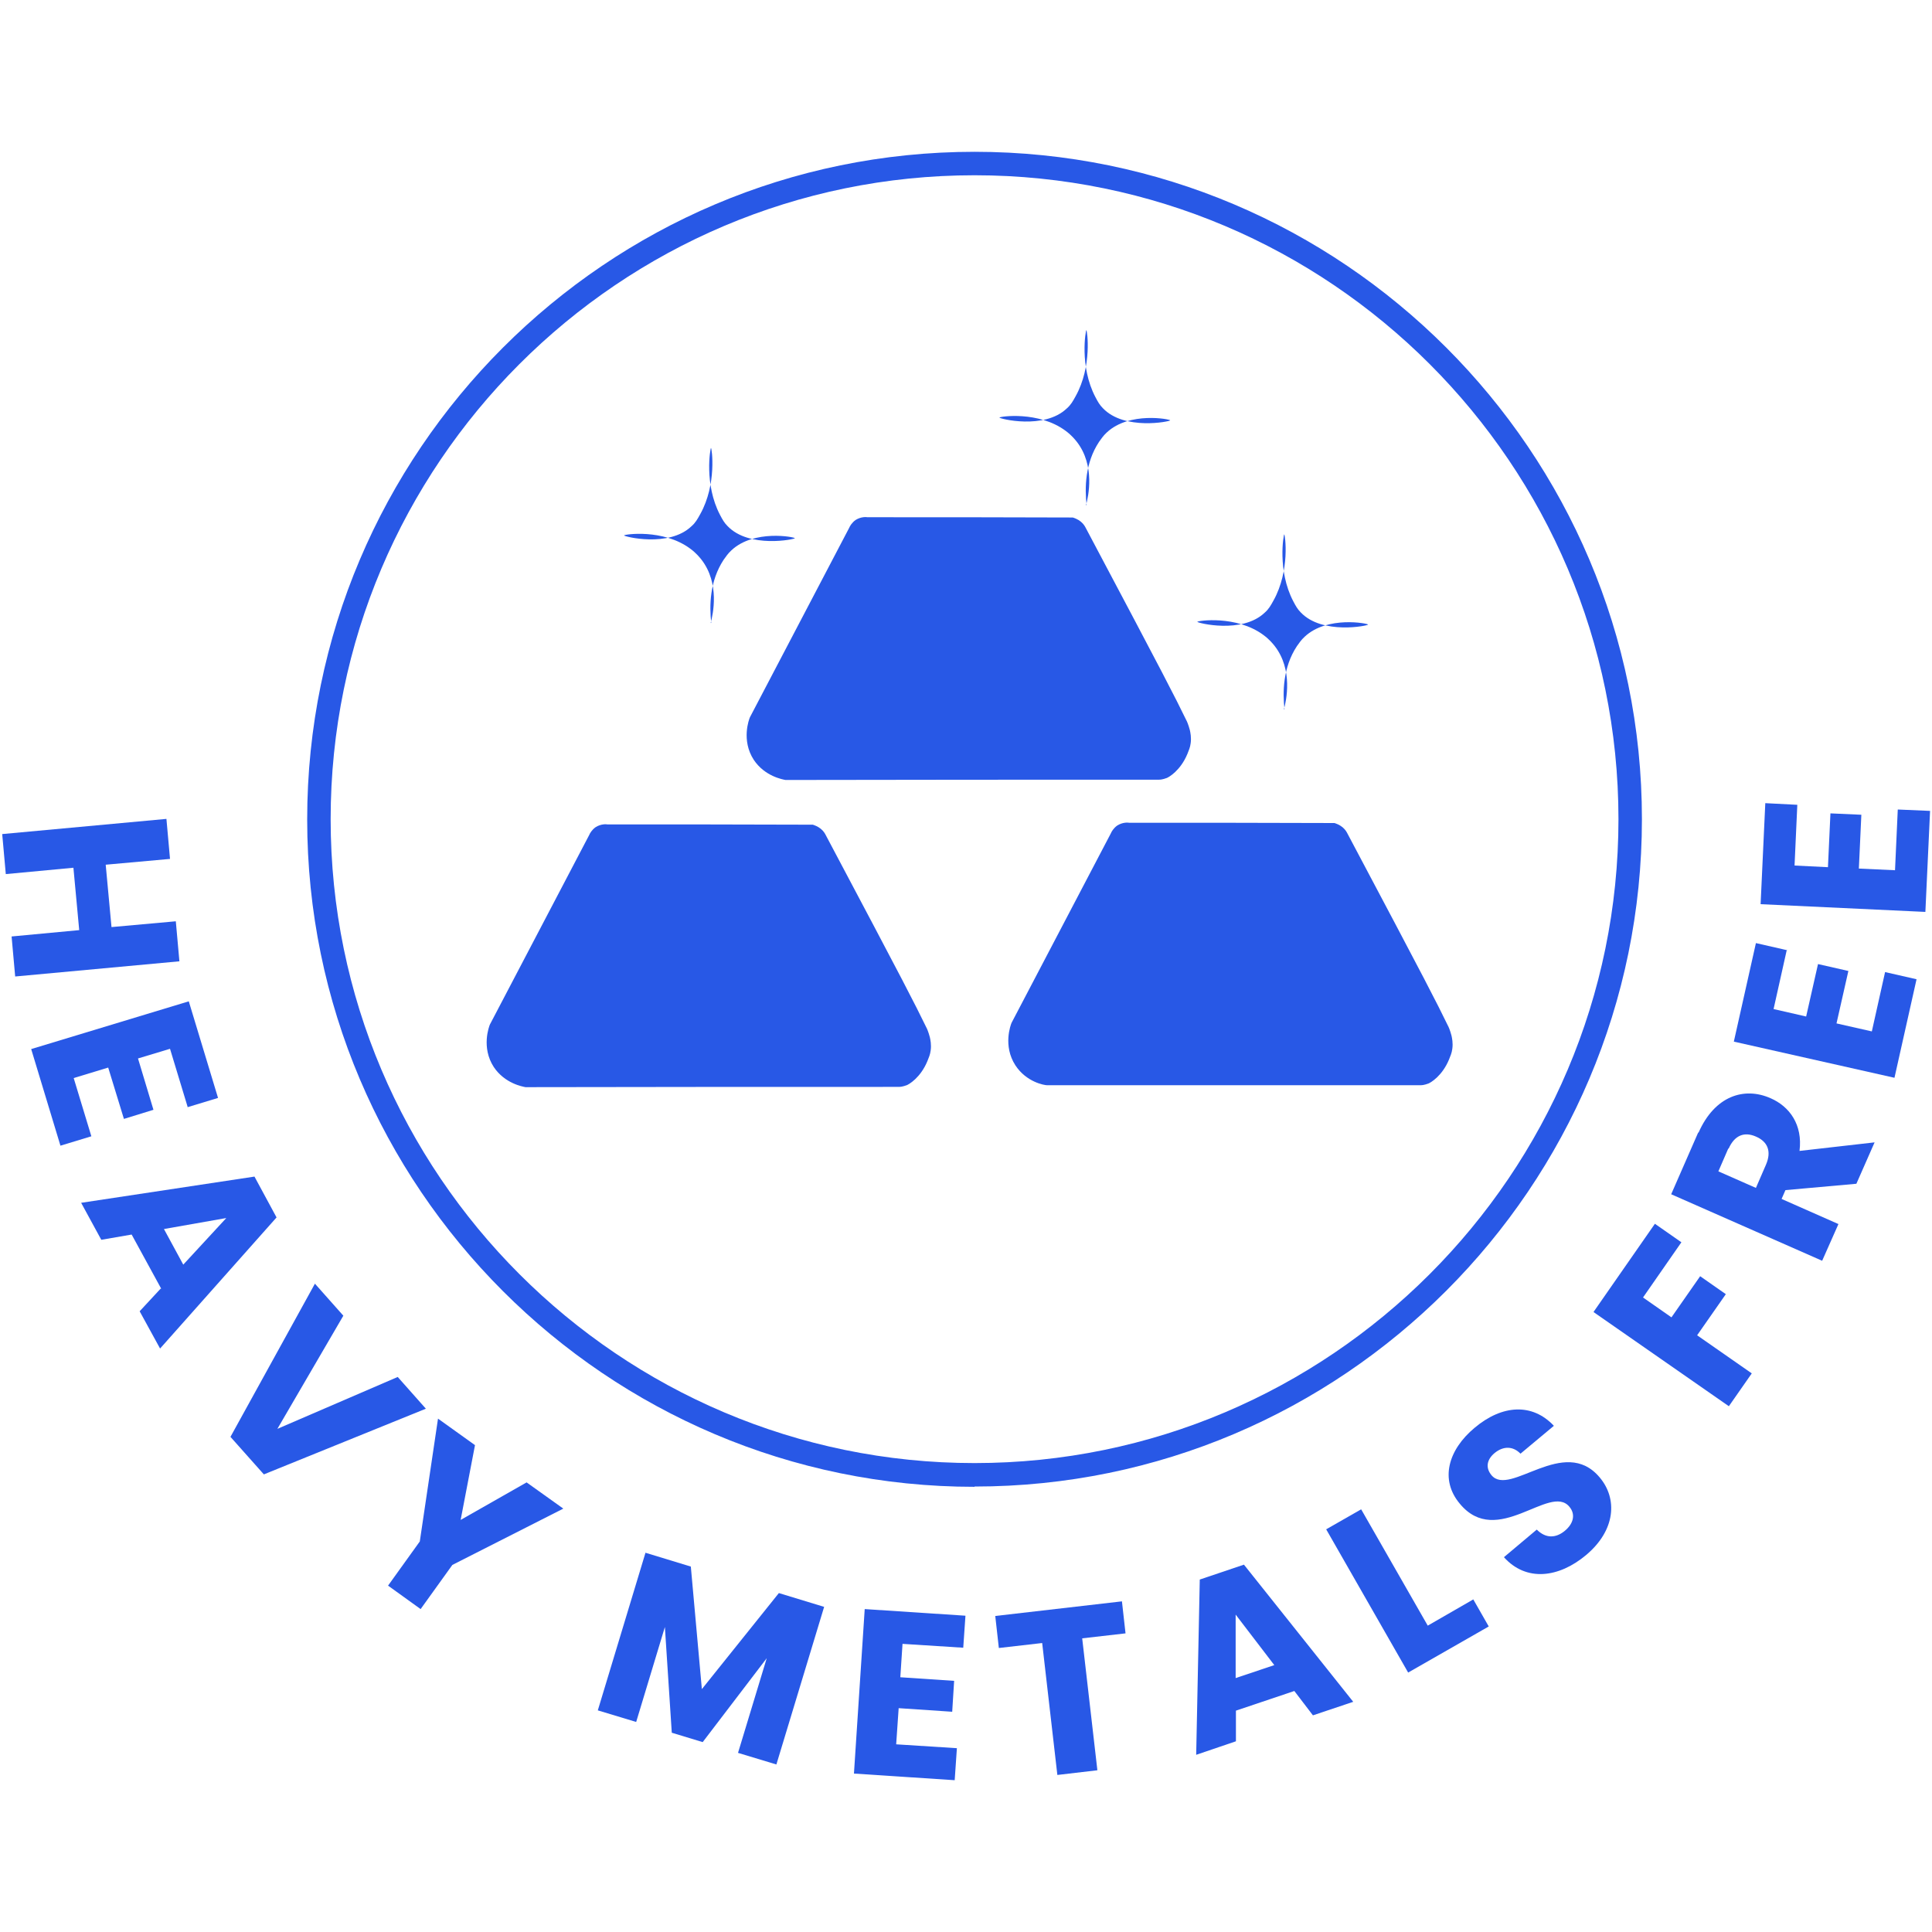
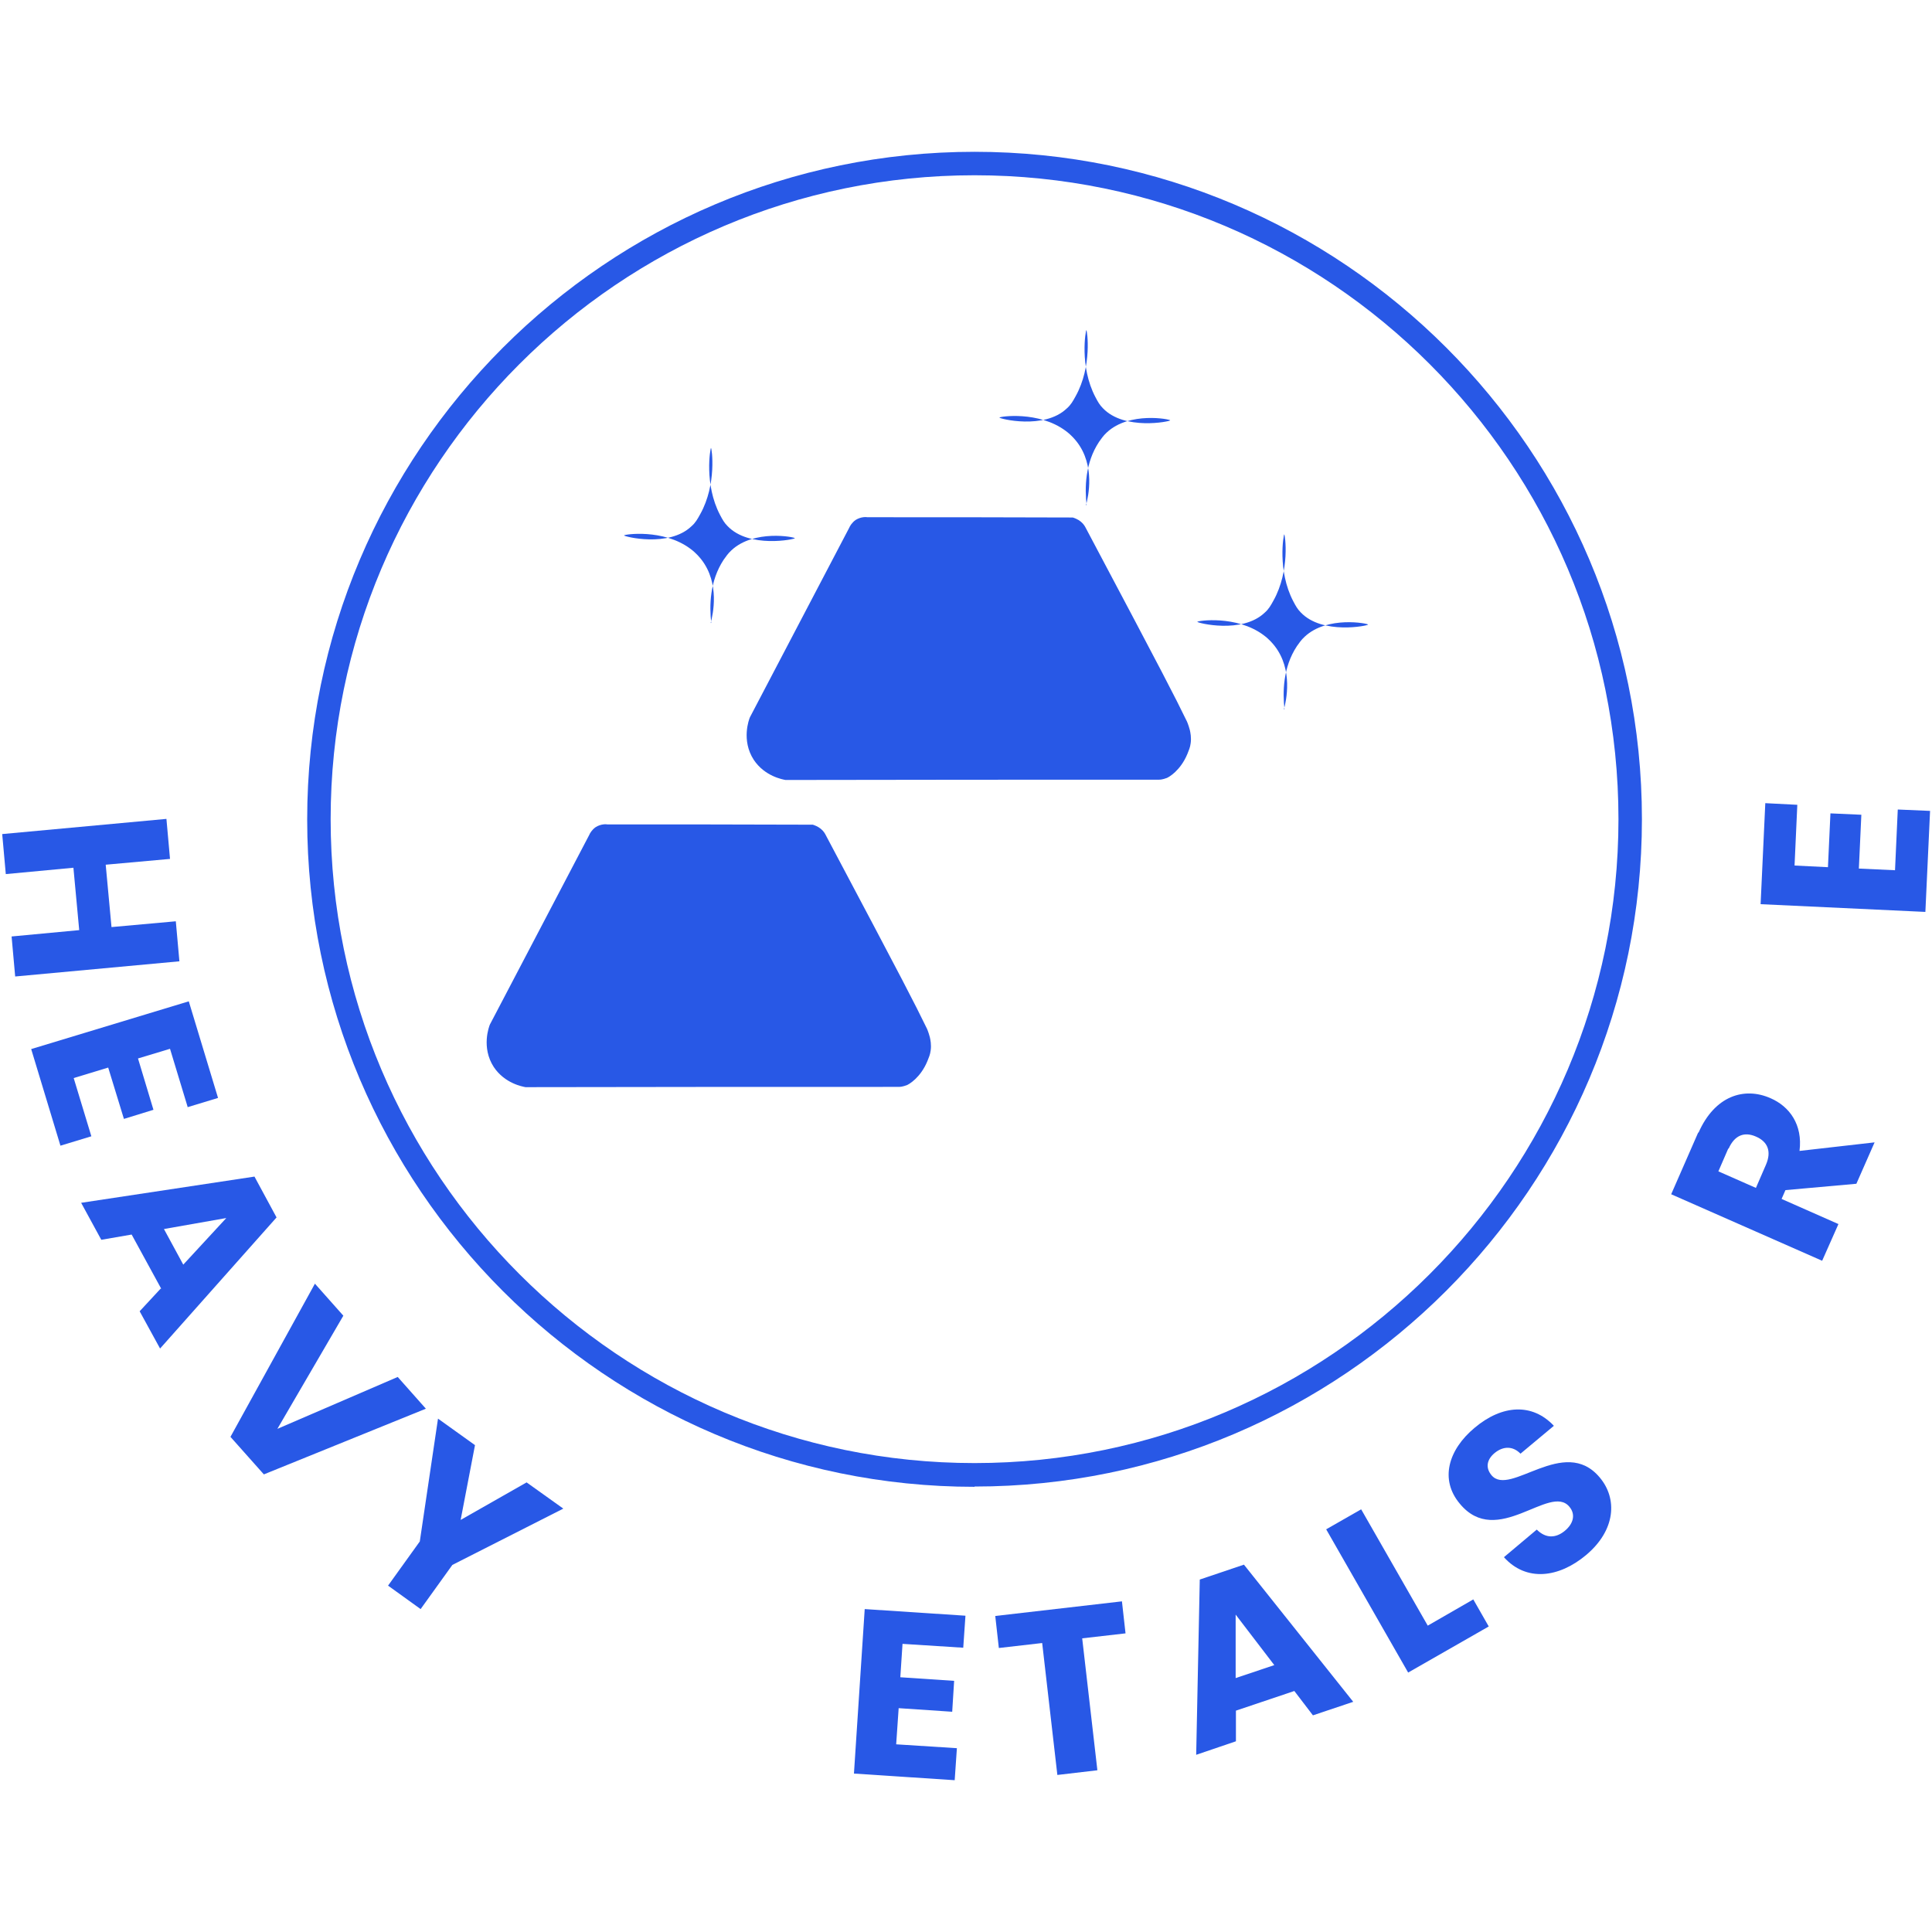
<svg xmlns="http://www.w3.org/2000/svg" viewBox="0 0 70 70" data-name="Layer 1" id="Layer_1">
  <defs>
    <style>
      .cls-1 {
        fill: #2858e6;
        stroke-width: 0px;
      }
    </style>
  </defs>
  <path d="M35.31,53.87c-13.33,0-24.18-10.85-24.18-24.18S21.98,5.5,35.31,5.5s24.18,10.85,24.18,24.18-10.85,24.18-24.18,24.18ZM35.31,6.35c-12.87,0-23.33,10.47-23.33,23.33s10.47,23.33,23.33,23.33,23.33-10.47,23.33-23.33S48.18,6.35,35.31,6.35Z" class="cls-1" />
  <path d="M17.75,37.12c1.2-2.29,2.4-4.58,3.6-6.87.02-.05.09-.18.23-.28.19-.12.38-.11.43-.1,2.48,0,4.96,0,7.44.01.06.02.18.06.29.15.11.09.16.19.18.23,2.96,5.58,3.19,6.04,3.64,6.96.02.03.08.17.13.36.02.09.06.27.03.48-.02.16-.07.26-.12.39-.25.6-.67.84-.75.87-.02,0-.13.06-.29.06-4.51,0-9.01,0-13.52.01-.1-.02-.75-.13-1.15-.73-.46-.71-.17-1.47-.14-1.54Z" class="cls-1" />
-   <path d="M36.65,37.06c1.2-2.29,2.4-4.58,3.6-6.87.02-.05.09-.18.23-.28.19-.12.38-.11.43-.1,2.48,0,4.96,0,7.44.01.06.02.18.06.29.15.11.09.16.19.18.23,2.96,5.58,3.19,6.04,3.64,6.96.02.03.08.17.13.36.02.09.06.27.03.48-.02.16-.07.26-.12.39-.25.6-.67.84-.75.87-.02,0-.13.06-.29.06h-13.52c-.1,0-.75-.11-1.15-.72-.46-.71-.17-1.47-.14-1.54Z" class="cls-1" />
  <path d="M27.17,25.99c1.2-2.29,2.4-4.58,3.6-6.87.02-.05.09-.18.23-.28.19-.12.38-.11.43-.1,2.48,0,4.96,0,7.44.01.06.02.18.06.29.15.11.09.16.19.18.23,2.96,5.58,3.19,6.04,3.64,6.96.02.03.08.17.13.36.02.09.06.27.03.48-.02.16-.07.26-.12.39-.25.6-.67.84-.75.87-.02,0-.13.06-.29.06-4.51,0-9.01,0-13.52.01-.1-.02-.75-.13-1.15-.73-.46-.71-.17-1.47-.14-1.54Z" class="cls-1" />
  <path d="M39.37,18.3c-.07-.61-.06-1.52.45-2.29.08-.11.15-.22.28-.34.82-.77,2.3-.48,2.3-.44,0,.04-1.66.38-2.44-.44-.12-.12-.18-.23-.27-.4-.59-1.12-.35-2.43-.33-2.43.03,0,.22,1.31-.39,2.4-.1.18-.17.31-.32.44-.82.78-2.44.37-2.44.33,0-.04,1.42-.25,2.4.48.22.16.35.33.4.39.68.87.42,2,.34,2.3Z" class="cls-1" />
  <path d="M46.54,25.7c-.07-.61-.06-1.52.45-2.29.08-.11.15-.22.28-.34.82-.77,2.3-.48,2.3-.44,0,.04-1.66.38-2.44-.44-.12-.12-.18-.23-.27-.4-.59-1.12-.35-2.43-.33-2.43.03,0,.22,1.31-.39,2.4-.1.18-.17.31-.32.44-.82.78-2.44.37-2.44.33,0-.04,1.42-.25,2.4.48.22.16.35.33.4.39.68.87.42,2,.34,2.3Z" class="cls-1" />
  <path d="M25.77,22.57c-.07-.61-.06-1.52.45-2.29.08-.11.15-.22.28-.34.82-.77,2.3-.48,2.3-.44,0,.04-1.66.38-2.44-.44-.12-.12-.18-.23-.27-.4-.59-1.12-.35-2.43-.33-2.43.03,0,.22,1.31-.39,2.4-.1.18-.17.31-.32.44-.82.78-2.44.37-2.44.33,0-.04,1.42-.25,2.4.48.22.16.35.33.4.39.68.87.42,2,.34,2.3Z" class="cls-1" />
  <g>
    <path d="M2.87,33.7l-.21-2.26-2.45.23-.13-1.45,5.95-.55.13,1.45-2.33.21.21,2.26,2.33-.21.13,1.45-5.95.55-.13-1.45,2.45-.23Z" class="cls-1" />
    <path d="M6.8,40.11l-.64-2.11-1.16.35.56,1.86-1.07.33-.57-1.86-1.25.38.64,2.11-1.12.34-1.06-3.5,5.71-1.73,1.06,3.5-1.12.34Z" class="cls-1" />
    <path d="M5.84,46.69l-1.07-1.96-1.1.19-.73-1.34,6.28-.95.8,1.48-4.22,4.75-.74-1.35.76-.82ZM8.21,44.13l-2.27.4.7,1.29,1.57-1.7Z" class="cls-1" />
    <path d="M14.41,49.89l1.02,1.15-5.87,2.38-1.21-1.36,3.06-5.55,1.03,1.16-2.39,4.1,4.36-1.88Z" class="cls-1" />
-     <path d="M15.87,51.4l1.34.96-.52,2.71,2.39-1.36,1.33.95-4.02,2.04-1.15,1.6-1.18-.85,1.15-1.6.66-4.45Z" class="cls-1" />
-     <path d="M23.39,56.26l1.64.5.4,4.44,2.79-3.48,1.64.5-1.73,5.71-1.39-.42,1.04-3.43-2.32,3.04-1.12-.34-.25-3.83-1.04,3.44-1.39-.42,1.73-5.72Z" class="cls-1" />
+     <path d="M15.87,51.4l1.34.96-.52,2.71,2.39-1.36,1.33.95-4.02,2.04-1.15,1.6-1.18-.85,1.15-1.6.66-4.45" class="cls-1" />
    <path d="M34.9,59.7l-2.2-.14-.08,1.21,1.95.13-.07,1.12-1.94-.13-.09,1.31,2.2.14-.08,1.16-3.65-.24.39-5.96,3.65.24-.08,1.16Z" class="cls-1" />
    <path d="M36.06,58.55l4.59-.53.13,1.16-1.57.18.55,4.78-1.45.17-.55-4.78-1.57.18-.13-1.16Z" class="cls-1" />
    <path d="M46.89,61.27l-2.11.71v1.11s-1.44.49-1.44.49l.13-6.35,1.6-.54,3.96,4.97-1.46.49-.68-.89ZM44.77,58.49v2.31s1.4-.47,1.4-.47l-1.4-1.83Z" class="cls-1" />
    <path d="M49.32,54.69l2.41,4.21,1.65-.95.56.98-2.92,1.67-2.97-5.19,1.26-.72Z" class="cls-1" />
    <path d="M57.47,56.34c-.99.83-2.17.98-2.98.08l1.19-1c.33.33.69.31,1.01.05.33-.27.4-.61.17-.88-.71-.85-2.62,1.53-3.97-.11-.73-.87-.42-1.95.54-2.75,1-.84,2.09-.9,2.87-.07l-1.21,1.01c-.27-.28-.62-.28-.93-.03-.27.22-.36.52-.12.81.67.8,2.63-1.46,3.92.08.65.77.58,1.91-.49,2.81Z" class="cls-1" />
-     <path d="M57.74,47.53l2.22-3.19.96.67-1.39,2,1.03.72,1.04-1.49.93.65-1.04,1.49,1.98,1.38-.83,1.19-4.9-3.41Z" class="cls-1" />
    <path d="M61.54,41.04c.59-1.34,1.66-1.67,2.61-1.25.69.3,1.17.96,1.05,1.91l2.72-.31-.66,1.5-2.57.23-.14.32,2.06.91-.59,1.33-5.47-2.41.98-2.24ZM62.62,41.61l-.36.83,1.36.6.36-.83c.22-.5.06-.85-.36-1.03-.41-.18-.77-.06-.99.44Z" class="cls-1" />
-     <path d="M64.74,34.41l-.48,2.15,1.18.27.43-1.9,1.1.25-.43,1.9,1.28.29.48-2.15,1.14.26-.8,3.57-5.82-1.31.8-3.57,1.14.26Z" class="cls-1" />
    <path d="M65.12,29.16l-.1,2.2,1.21.06.09-1.95,1.12.05-.09,1.95,1.31.06.1-2.2,1.17.05-.17,3.66-5.97-.28.17-3.66,1.17.06Z" class="cls-1" />
  </g>
</svg>